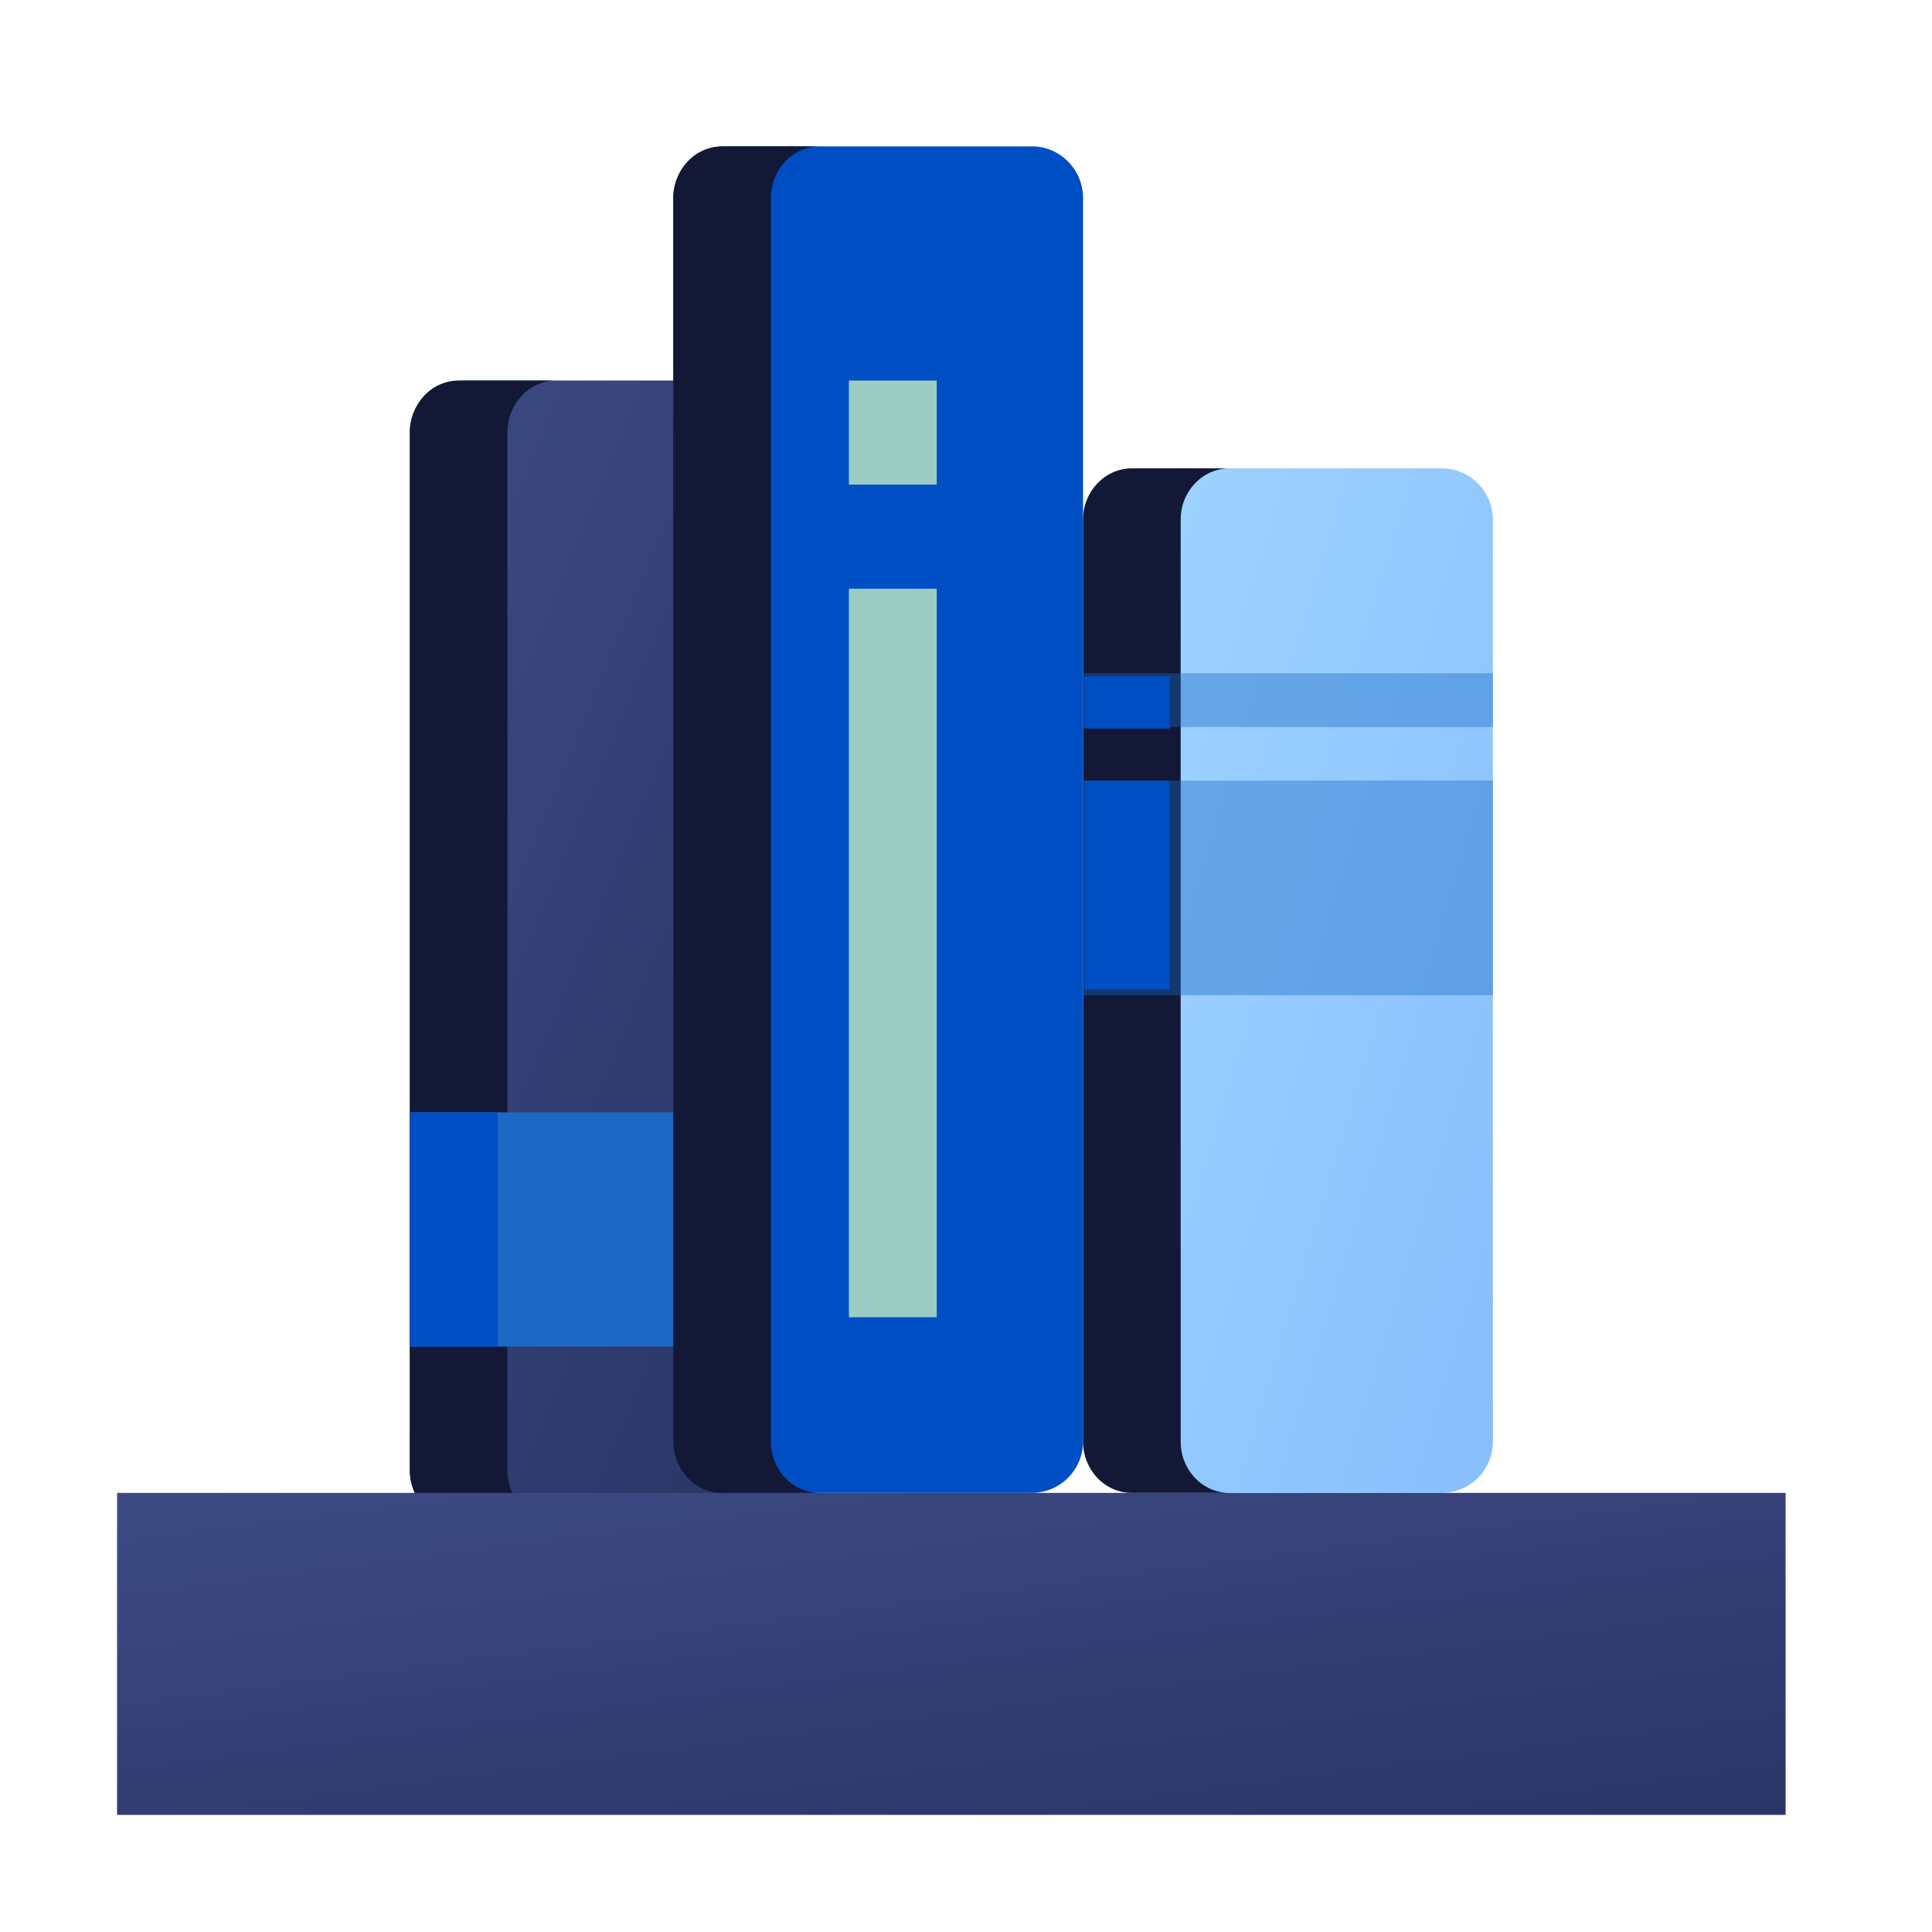
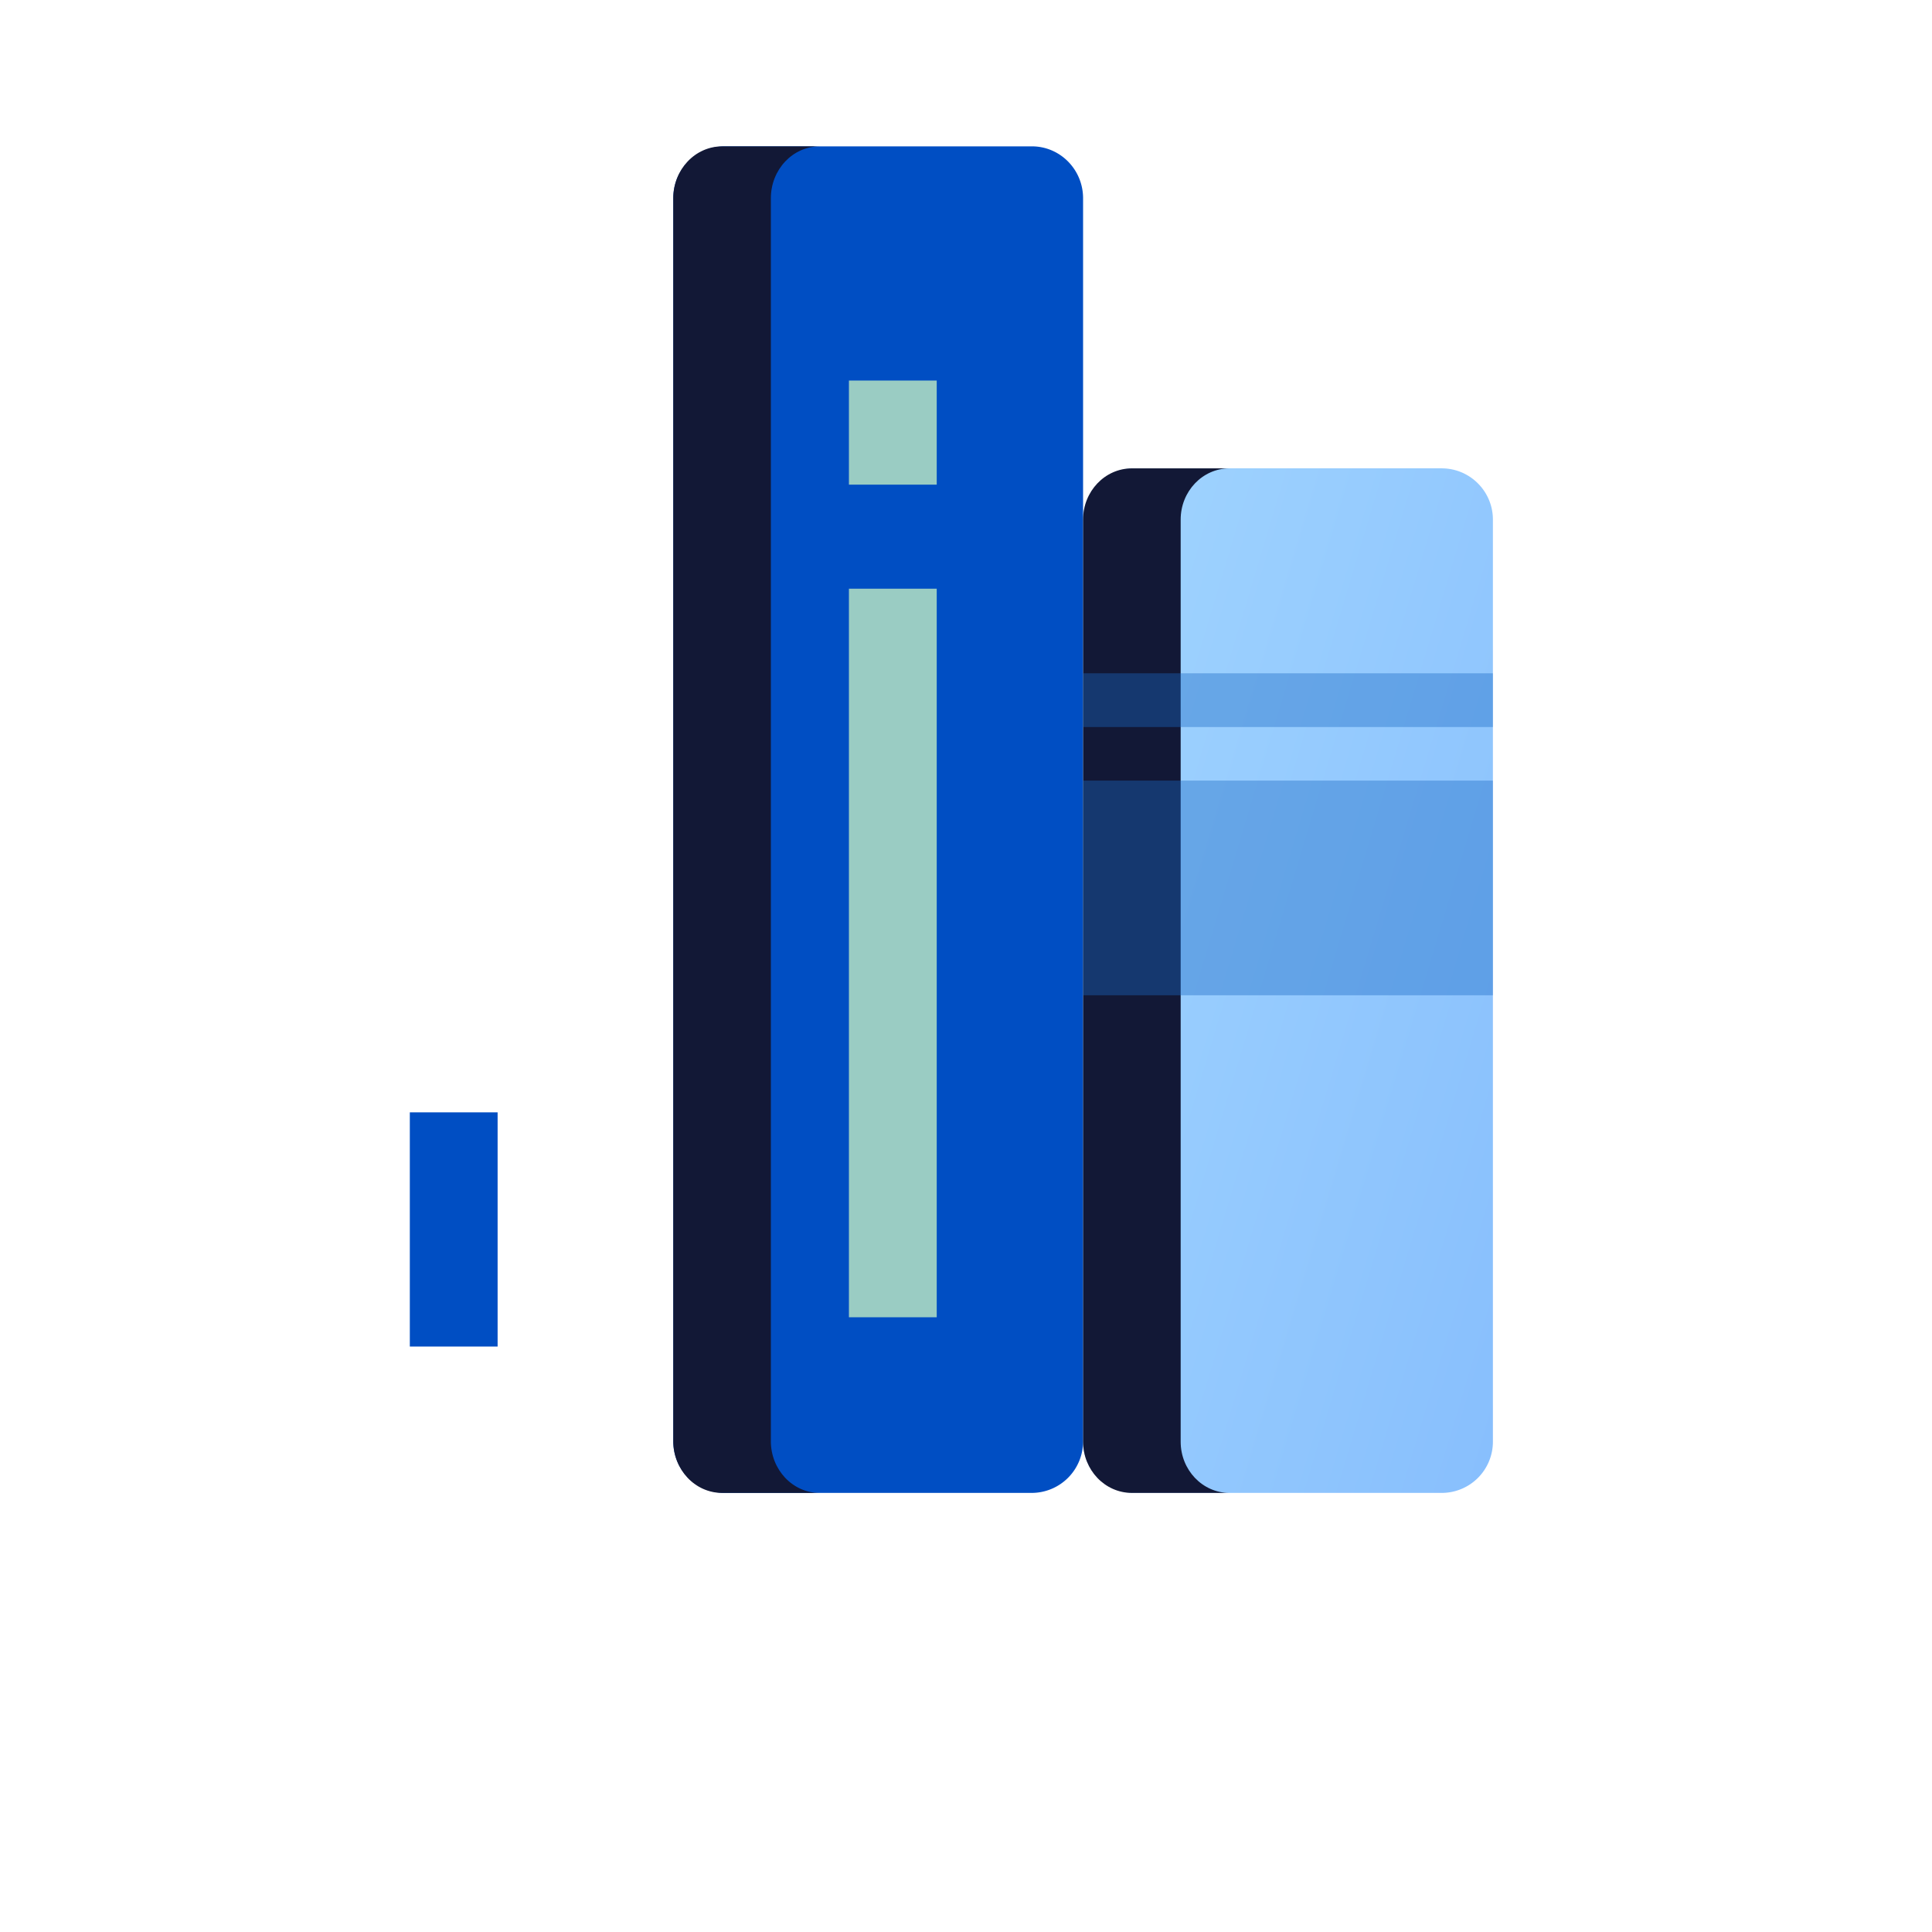
<svg xmlns="http://www.w3.org/2000/svg" width="80" height="80" viewBox="0 0 80 80">
  <defs>
    <linearGradient id="a" x1="-171.377%" y1="-197.973%" y2="201.249%">
      <stop offset="0%" stop-color="#6272B7" />
      <stop offset="100%" stop-color="#1E2856" />
    </linearGradient>
    <linearGradient id="b" x1="105.8%" x2="-128.173%" y1="118.225%" y2="-59.38%">
      <stop offset="0%" stop-color="#2588FC" />
      <stop offset="100%" stop-color="#84DBFF" />
    </linearGradient>
  </defs>
  <g fill="none" fill-rule="nonzero">
-     <path fill="url(#a)" d="M14.343 9.697h8.89c1.228 0 2.222.965 2.222 2.153v42.97c0 1.19-.994 2.15-2.223 2.15h-8.889c-1.228 0-2.222-.96-2.222-2.15V11.849c0-1.186.994-2.151 2.222-2.151z" transform="translate(4.848 6.06)" />
-     <path fill="#121836" d="M21.01 60.882V17.909c0-1.186.903-2.151 2.02-2.151h-4.04c-1.117 0-2.02.964-2.02 2.15v42.974c0 1.188.903 2.148 2.02 2.148h4.04c-1.117 0-2.02-.962-2.02-2.148z" />
-     <path fill="url(#a)" d="M0 55.758h69.09V69.09H0z" transform="translate(4.848 6.06)" />
-     <path fill="#1B69C5" d="M16.97 46.06h13.333v9.698H16.97z" />
    <path fill="#004EC3" d="M30 6.06h12.727c1.173 0 2.121.963 2.121 2.15v51.464a2.131 2.131 0 0 1-2.12 2.144H30a2.131 2.131 0 0 1-2.121-2.144V8.207c0-1.184.948-2.146 2.121-2.146z" />
    <path fill="#9ACCC3" d="M35.152 54.545h3.636V24.377h-3.636v30.168zm0-38.787v4.31h3.636v-4.31h-3.636z" />
    <path fill="url(#b)" d="M42.121 13.333h12.727c1.173 0 2.122.953 2.122 2.122v38.181a2.12 2.12 0 0 1-2.122 2.122H42.121A2.12 2.12 0 0 1 40 53.636V15.455c0-1.17.948-2.122 2.121-2.122z" opacity=".56" transform="translate(4.848 6.06)" />
    <path fill="#004EC3" d="M16.97 46.06h3.635v9.698H16.97z" />
    <path fill="#121836" d="M31.92 59.673V8.207c0-1.183.902-2.146 2.02-2.146h-4.041c-1.117 0-2.02.962-2.02 2.146v51.467c0 1.185.903 2.144 2.02 2.144h4.04c-1.117 0-2.02-.96-2.02-2.145zM48.889 59.697V21.515c0-1.169.903-2.121 2.02-2.121h-4.04c-1.117 0-2.02.952-2.02 2.121v38.182c0 1.173.903 2.121 2.02 2.121h4.04c-1.117 0-2.02-.95-2.02-2.121z" />
    <path fill="#1B69C5" d="M44.848 41.212h16.97v-8.889h-16.97v8.89zm0-13.333v2.226h16.97V27.88h-16.97z" opacity=".4" />
    <g fill="#004EC3">
-       <path d="M44.902 28.005h3.536v2.165h-3.536zM44.902 32.326h3.536v8.643h-3.536z" />
-     </g>
+       </g>
  </g>
</svg>